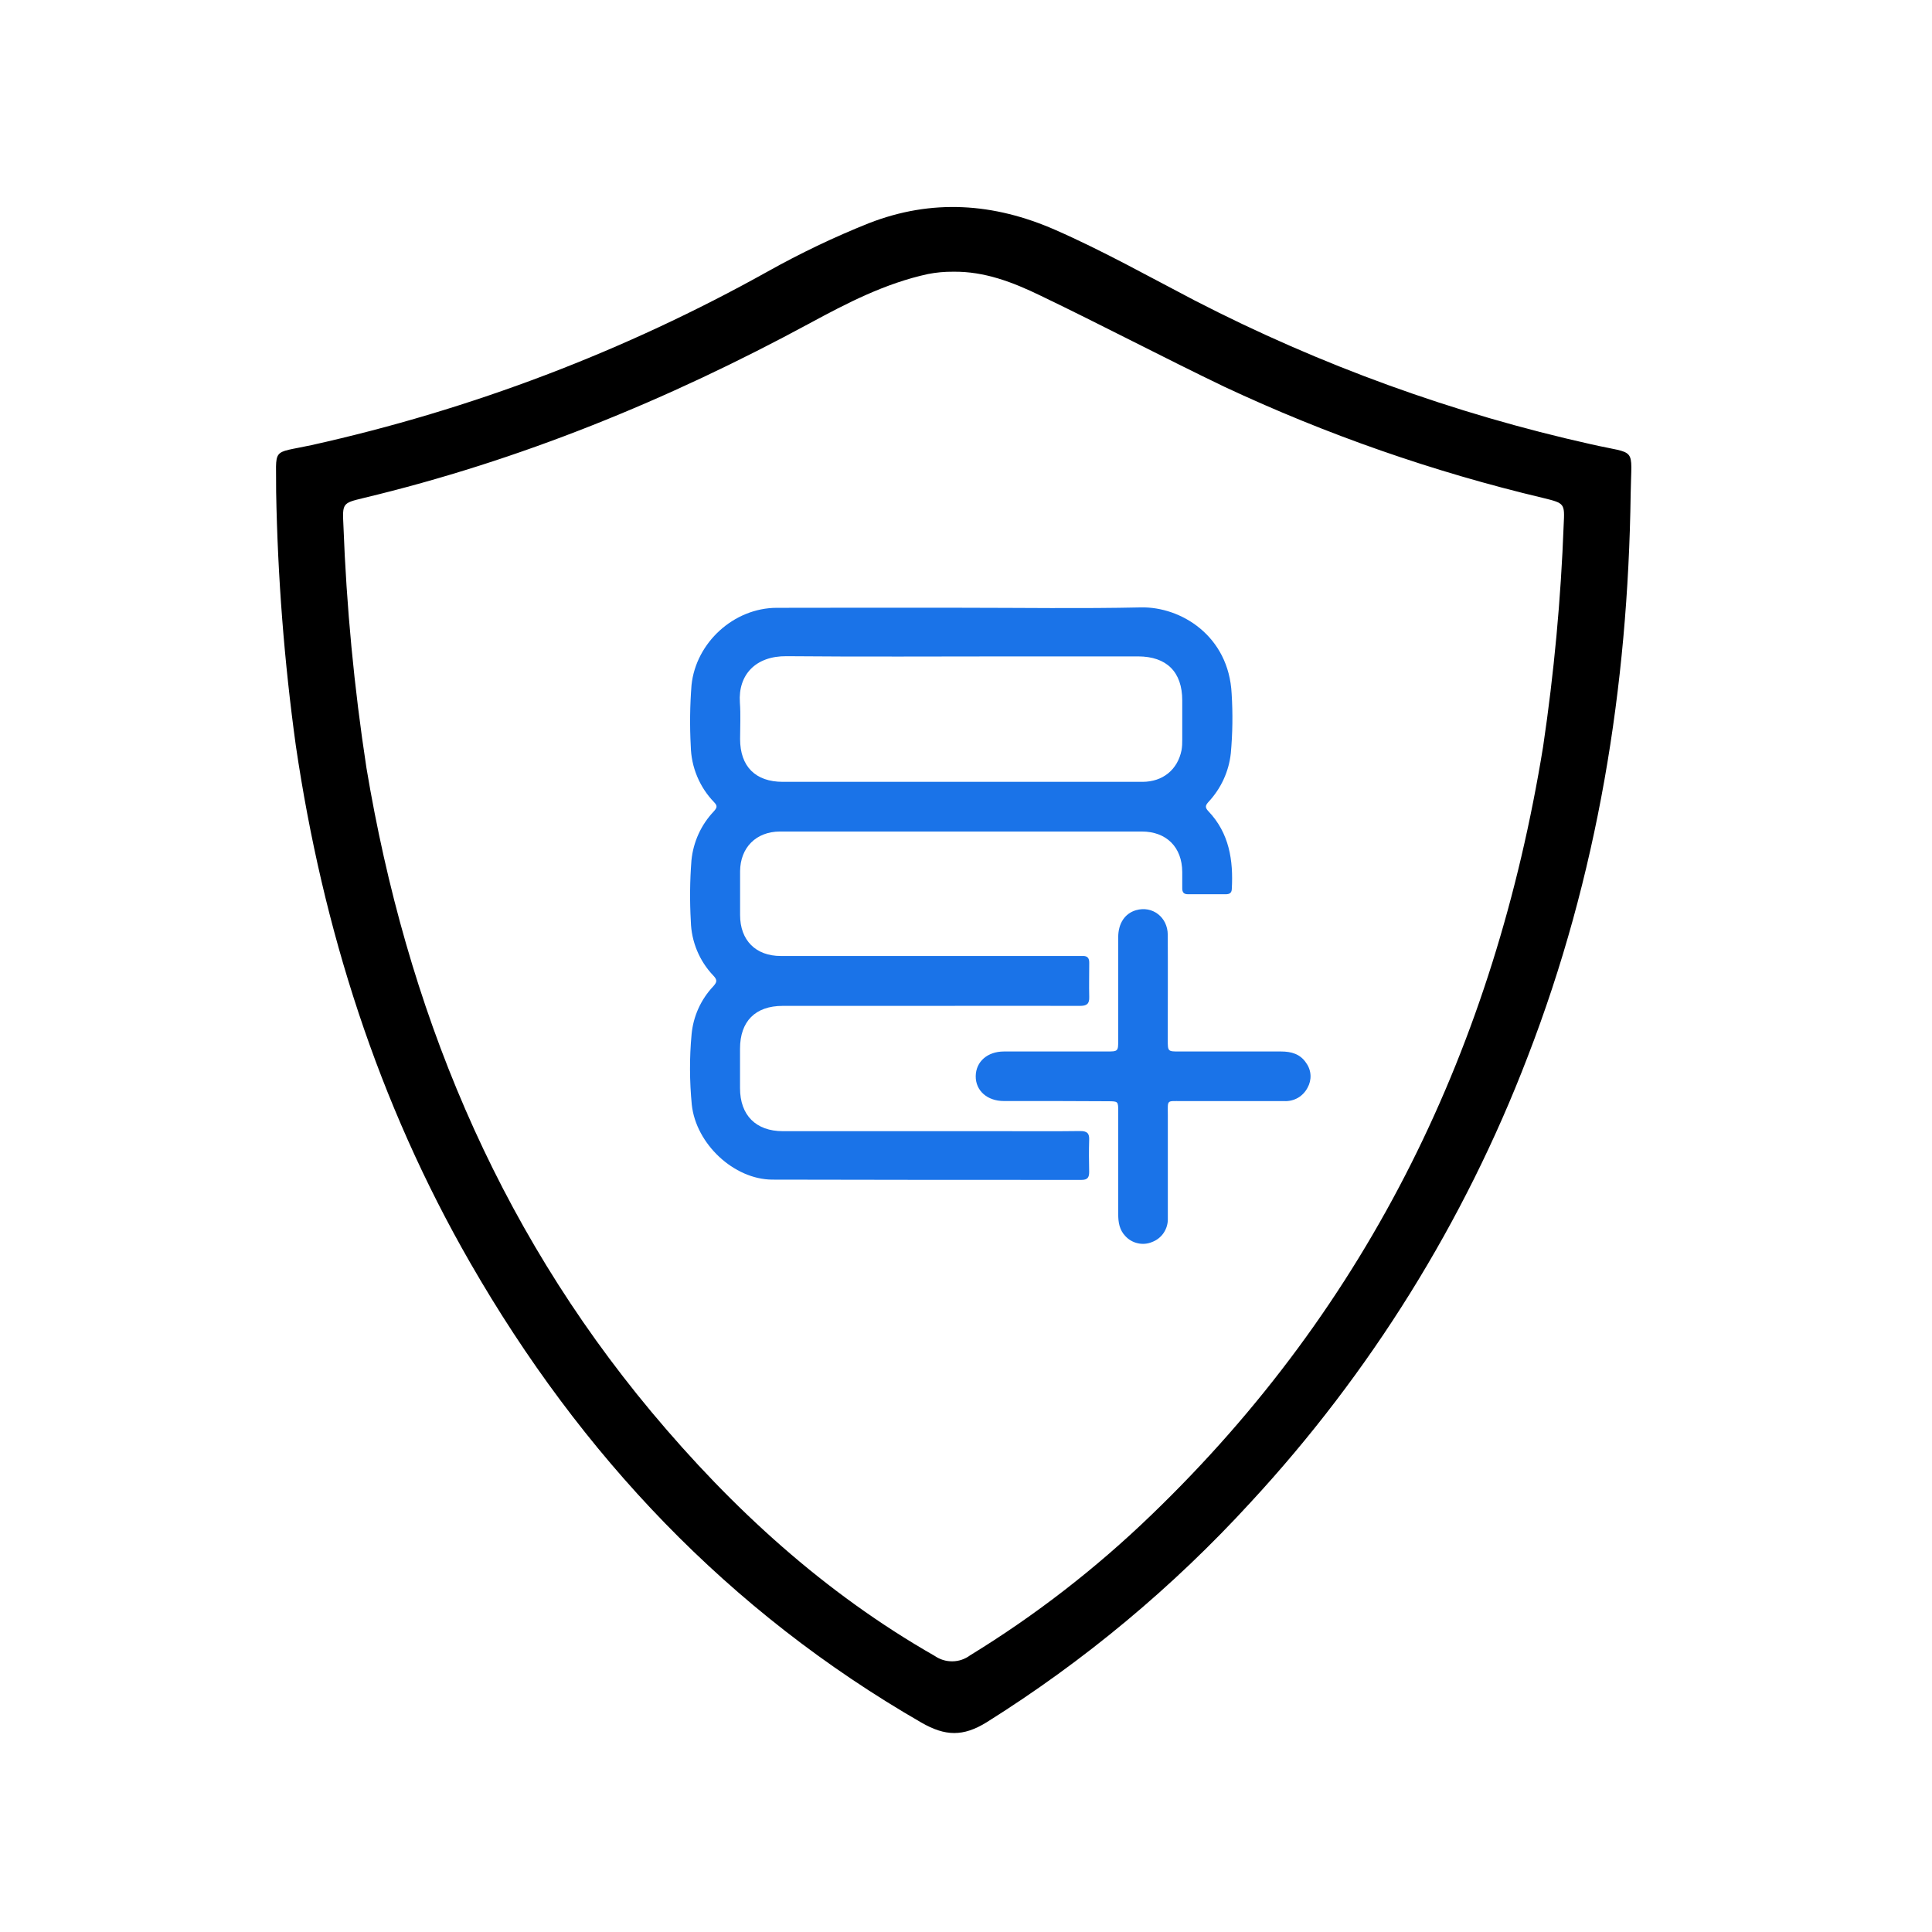
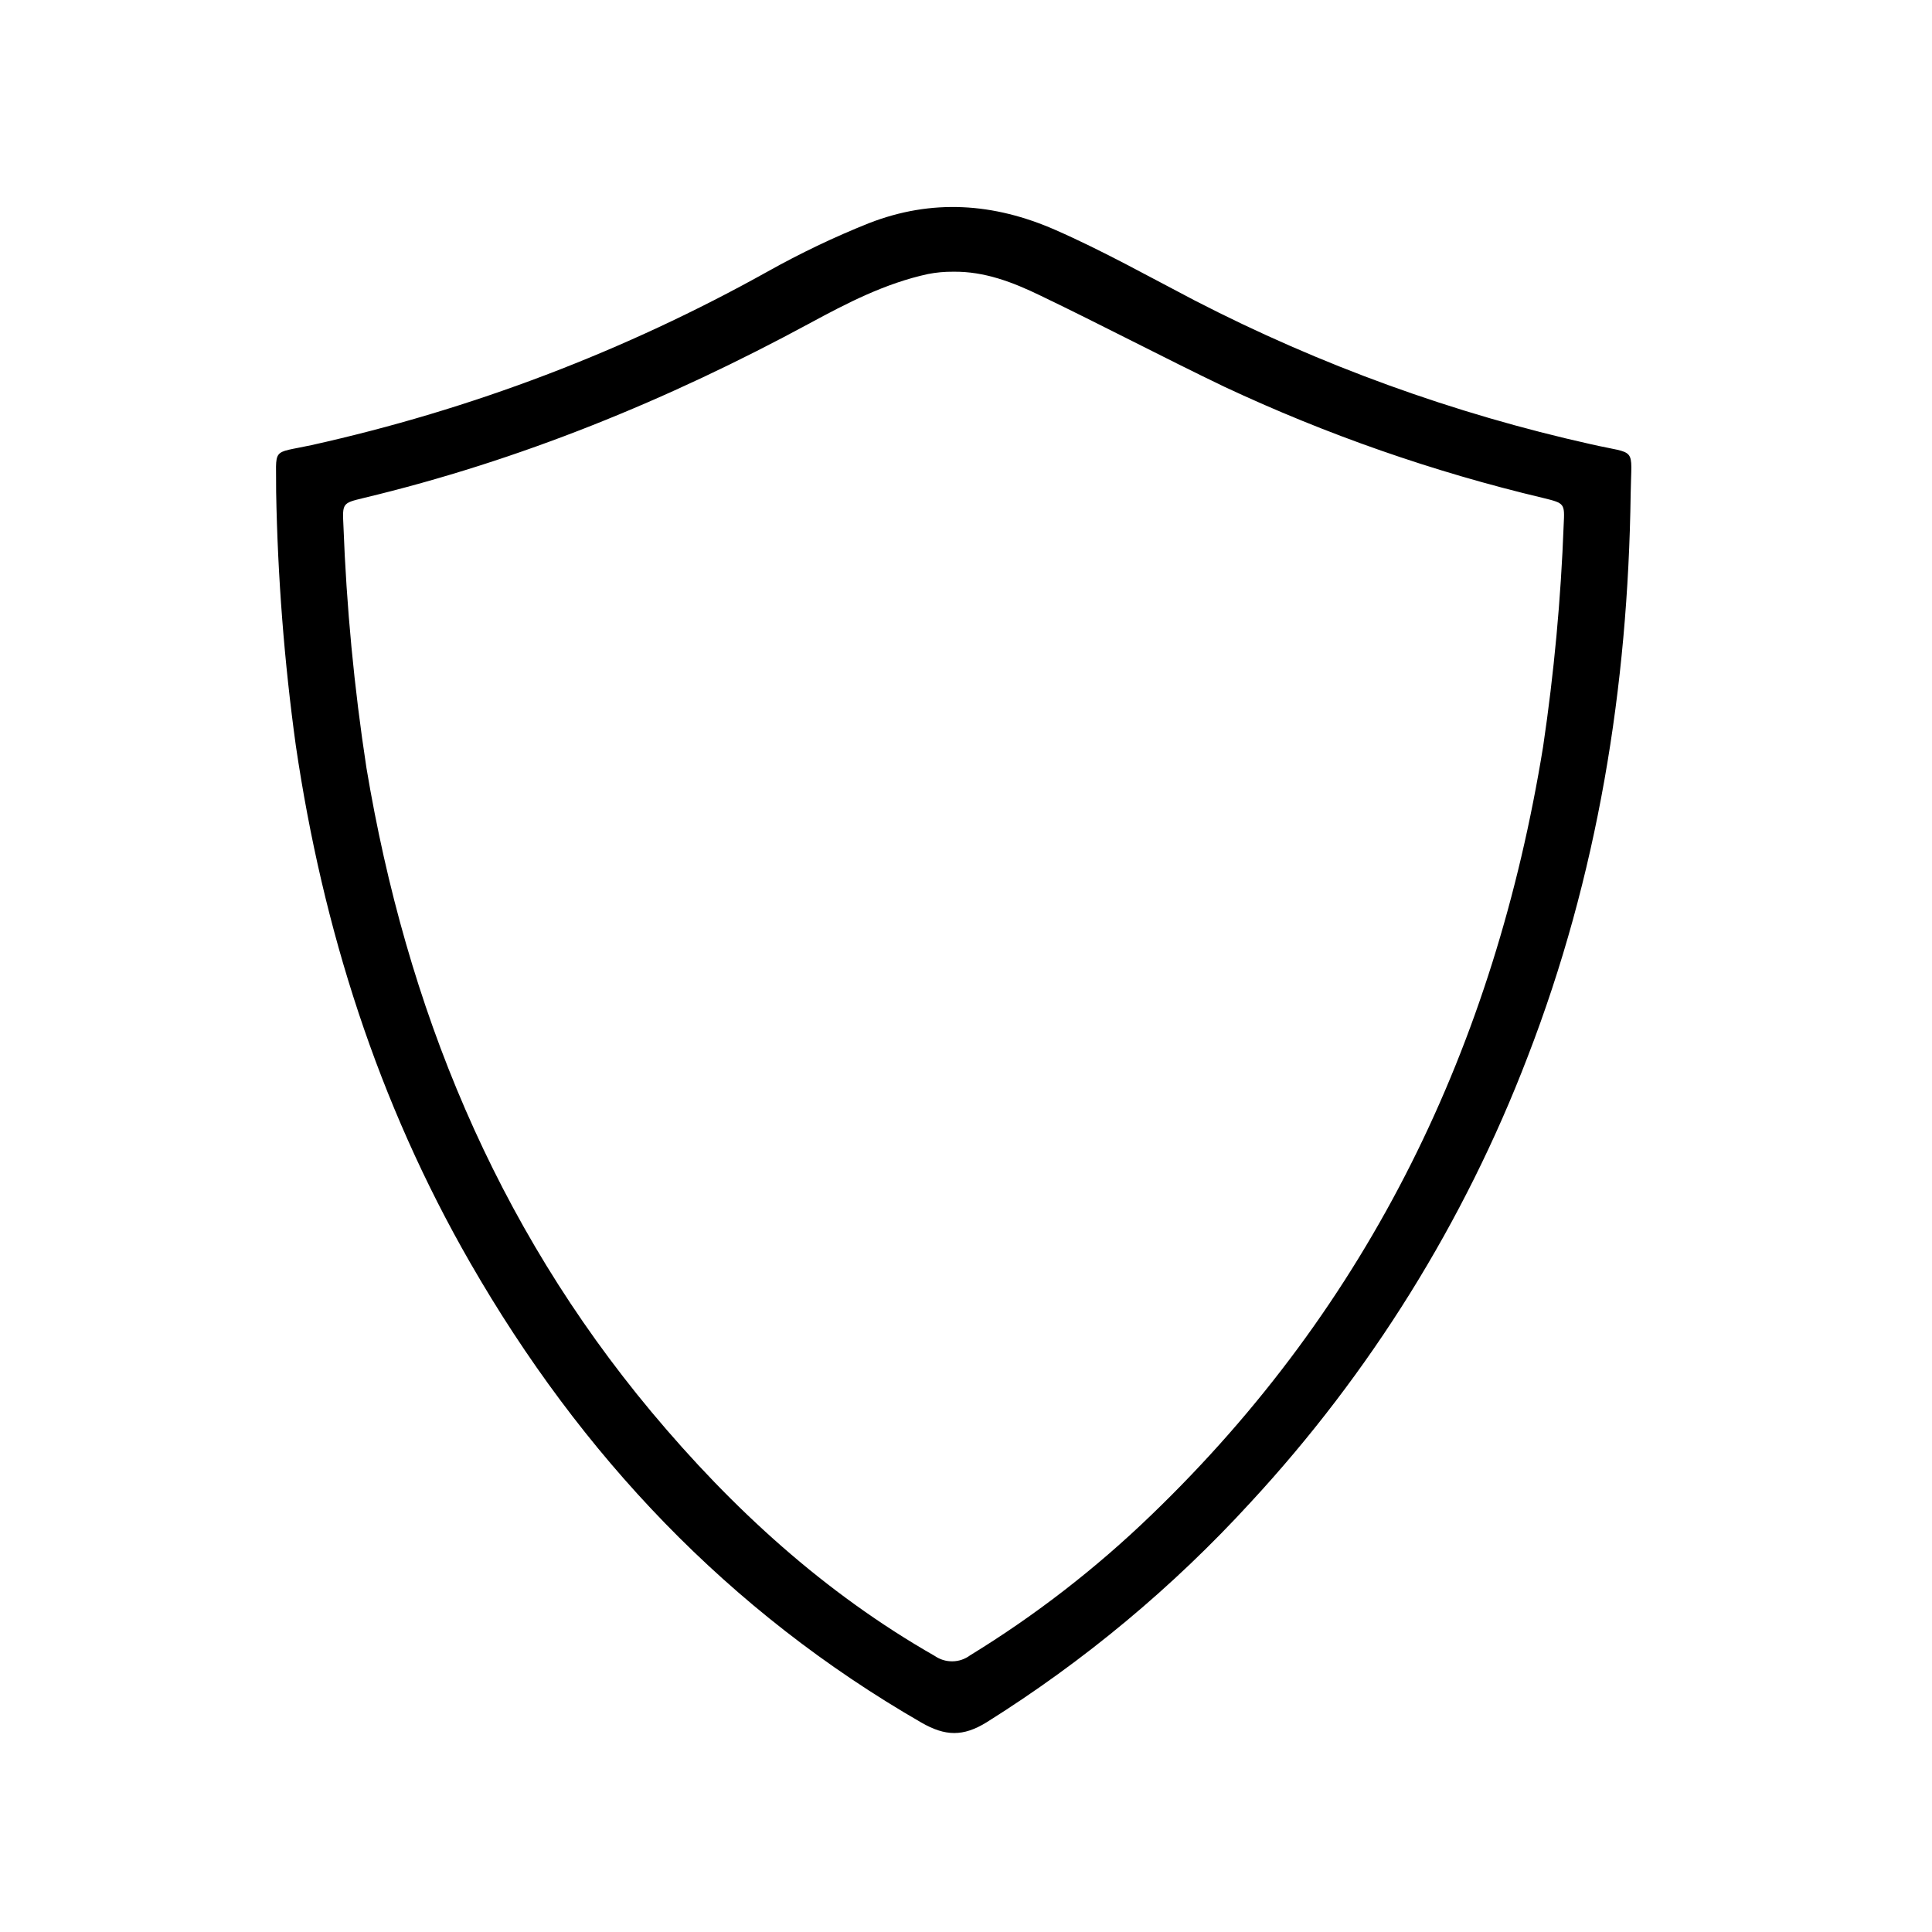
<svg xmlns="http://www.w3.org/2000/svg" width="28" height="28" viewBox="0 0 28 28" fill="none">
  <g id="Group 1000006424">
    <g id="Group 1000006605">
      <path id="Vector" d="M4.002 7.128C4.008 6.467 3.915 6.581 4.515 6.451C6.828 5.937 9.055 5.09 11.124 3.936C11.598 3.671 12.088 3.436 12.592 3.235C13.507 2.878 14.402 2.942 15.29 3.33C15.986 3.635 16.649 4.008 17.323 4.359C19.139 5.295 21.067 5.994 23.061 6.439C23.735 6.593 23.643 6.457 23.633 7.151C23.595 9.959 23.155 12.695 22.137 15.323C21.222 17.709 19.86 19.898 18.125 21.773C16.999 23.003 15.713 24.074 14.3 24.96C13.958 25.172 13.698 25.163 13.355 24.966C10.554 23.352 8.419 21.089 6.817 18.305C5.476 15.975 4.678 13.459 4.287 10.804C4.119 9.586 4.024 8.358 4.002 7.128ZM13.813 3.938C13.69 3.937 13.568 3.948 13.447 3.972C12.832 4.105 12.276 4.392 11.73 4.688C9.677 5.798 7.536 6.675 5.263 7.219C4.965 7.291 4.961 7.294 4.977 7.614C5.021 8.791 5.132 9.965 5.311 11.13C5.89 14.595 7.174 17.744 9.441 20.462C10.614 21.866 11.948 23.086 13.547 23.999C13.622 24.051 13.713 24.079 13.805 24.077C13.897 24.076 13.986 24.045 14.06 23.99C15.005 23.411 15.884 22.73 16.682 21.96C19.861 18.902 21.663 15.139 22.364 10.82C22.522 9.754 22.622 8.681 22.662 7.605C22.678 7.295 22.677 7.294 22.365 7.217C20.773 6.839 19.225 6.299 17.744 5.605C16.849 5.175 15.974 4.714 15.079 4.284C14.681 4.091 14.268 3.931 13.813 3.938Z" fill="black" />
      <g id="Layer_1" clip-path="url(#clip0_4998_38290)">
        <g id="OtzeKL.tif">
-           <path id="Vector_2" d="M13.929 8.808C14.799 8.808 15.668 8.822 16.536 8.803C17.114 8.791 17.81 9.215 17.85 10.055C17.868 10.342 17.864 10.63 17.838 10.916C17.81 11.179 17.697 11.425 17.517 11.619C17.47 11.671 17.459 11.7 17.513 11.757C17.816 12.075 17.876 12.47 17.852 12.888C17.849 12.943 17.817 12.96 17.765 12.96C17.582 12.96 17.399 12.96 17.216 12.96C17.155 12.96 17.134 12.931 17.134 12.874C17.134 12.795 17.134 12.716 17.134 12.637C17.132 12.279 16.906 12.051 16.547 12.051C15.079 12.051 13.611 12.051 12.143 12.051C11.862 12.051 11.581 12.051 11.302 12.051C10.957 12.053 10.729 12.284 10.726 12.626C10.726 12.838 10.726 13.05 10.726 13.262C10.726 13.627 10.952 13.855 11.316 13.855C12.739 13.855 14.161 13.855 15.582 13.855C15.618 13.855 15.654 13.855 15.69 13.855C15.759 13.852 15.787 13.885 15.786 13.953C15.786 14.118 15.782 14.283 15.786 14.448C15.79 14.55 15.748 14.578 15.653 14.578C14.906 14.575 14.159 14.578 13.412 14.578C12.721 14.578 12.032 14.578 11.344 14.578C10.947 14.578 10.725 14.801 10.725 15.2V15.77C10.725 16.162 10.954 16.394 11.347 16.394C12.413 16.394 13.48 16.394 14.546 16.394C14.916 16.394 15.286 16.397 15.655 16.392C15.755 16.392 15.79 16.424 15.785 16.522C15.78 16.676 15.782 16.831 15.785 16.985C15.785 17.065 15.761 17.1 15.674 17.1C14.18 17.1 12.686 17.1 11.192 17.096C10.635 17.093 10.087 16.578 10.026 16.011C9.993 15.671 9.991 15.33 10.023 14.99C10.047 14.73 10.157 14.486 10.336 14.296C10.389 14.236 10.401 14.205 10.339 14.14C10.136 13.928 10.019 13.646 10.012 13.352C9.995 13.058 9.998 12.763 10.021 12.469C10.047 12.203 10.161 11.952 10.346 11.758C10.389 11.709 10.403 11.682 10.351 11.628C10.138 11.409 10.017 11.117 10.011 10.812C9.995 10.518 9.999 10.223 10.022 9.929C10.086 9.312 10.636 8.81 11.258 8.809C12.149 8.806 13.039 8.808 13.929 8.808ZM13.929 11.331C14.806 11.331 15.682 11.331 16.557 11.331C16.853 11.331 17.068 11.154 17.124 10.871C17.132 10.822 17.135 10.772 17.134 10.722C17.134 10.531 17.134 10.341 17.134 10.151C17.134 9.739 16.909 9.514 16.494 9.513H14.674C13.583 9.513 12.491 9.52 11.4 9.51C10.949 9.506 10.696 9.781 10.723 10.182C10.736 10.357 10.726 10.534 10.726 10.71C10.726 11.108 10.948 11.331 11.345 11.331C12.206 11.332 13.068 11.332 13.929 11.331Z" fill="#1A73E8" />
-           <path id="Vector_3" d="M15.303 15.957C15.052 15.957 14.8 15.957 14.549 15.957C14.307 15.957 14.138 15.806 14.141 15.595C14.144 15.384 14.313 15.24 14.547 15.239C15.042 15.239 15.538 15.239 16.033 15.239C16.206 15.239 16.206 15.239 16.206 15.069C16.206 14.574 16.206 14.076 16.206 13.583C16.206 13.381 16.304 13.237 16.465 13.191C16.701 13.123 16.923 13.292 16.924 13.547C16.927 14.054 16.924 14.56 16.924 15.066C16.924 15.239 16.924 15.239 17.092 15.239H18.567C18.715 15.239 18.845 15.275 18.931 15.407C18.968 15.458 18.99 15.52 18.993 15.583C18.996 15.646 18.981 15.709 18.95 15.764C18.918 15.825 18.87 15.876 18.81 15.911C18.751 15.945 18.682 15.961 18.614 15.958C18.118 15.958 17.623 15.958 17.127 15.958C16.902 15.958 16.925 15.934 16.925 16.158C16.925 16.657 16.925 17.156 16.925 17.656C16.928 17.73 16.907 17.804 16.866 17.866C16.825 17.928 16.765 17.975 16.695 18.001C16.63 18.028 16.558 18.034 16.489 18.018C16.42 18.003 16.358 17.967 16.31 17.915C16.223 17.825 16.206 17.713 16.206 17.596C16.206 17.1 16.206 16.605 16.206 16.109C16.206 15.961 16.206 15.961 16.058 15.96L15.303 15.957Z" fill="#1A73E8" />
-         </g>
+           </g>
      </g>
    </g>
  </g>
  <defs>
    <clipPath id="clip0_4998_38290">
      <rect width="9" height="9.22" fill="white" transform="translate(10 8.803)" />
    </clipPath>
  </defs>
</svg>